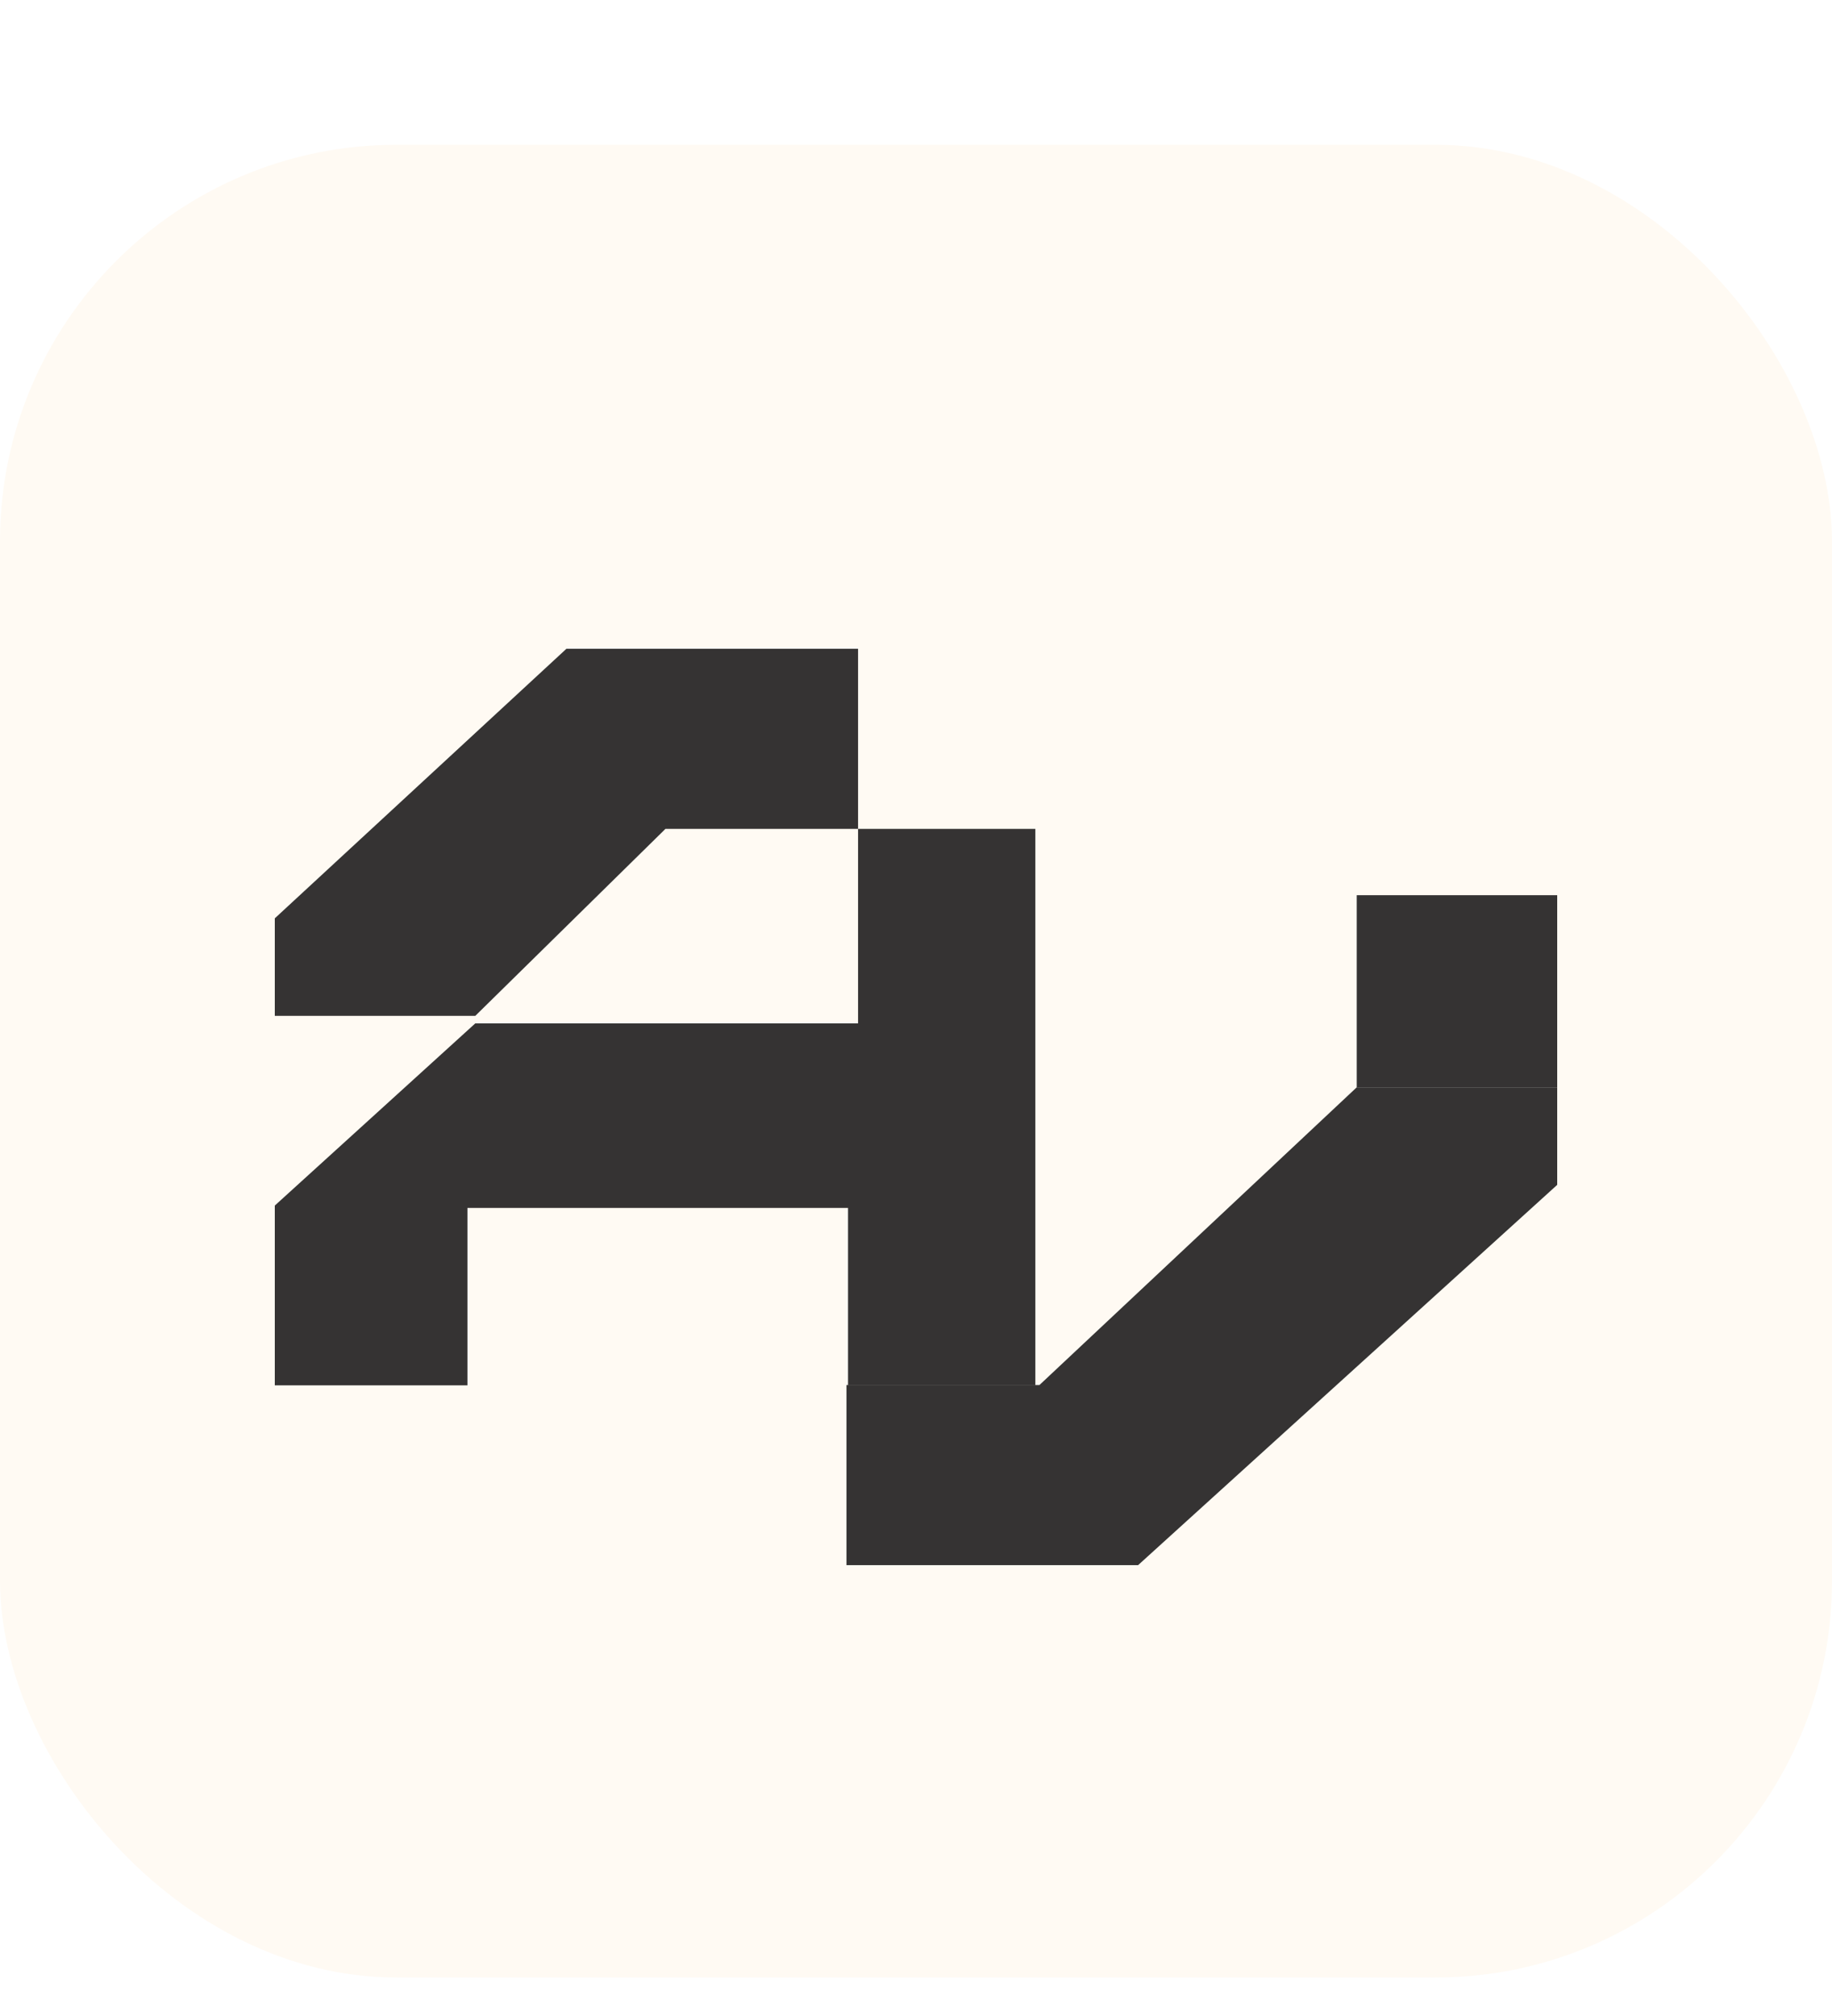
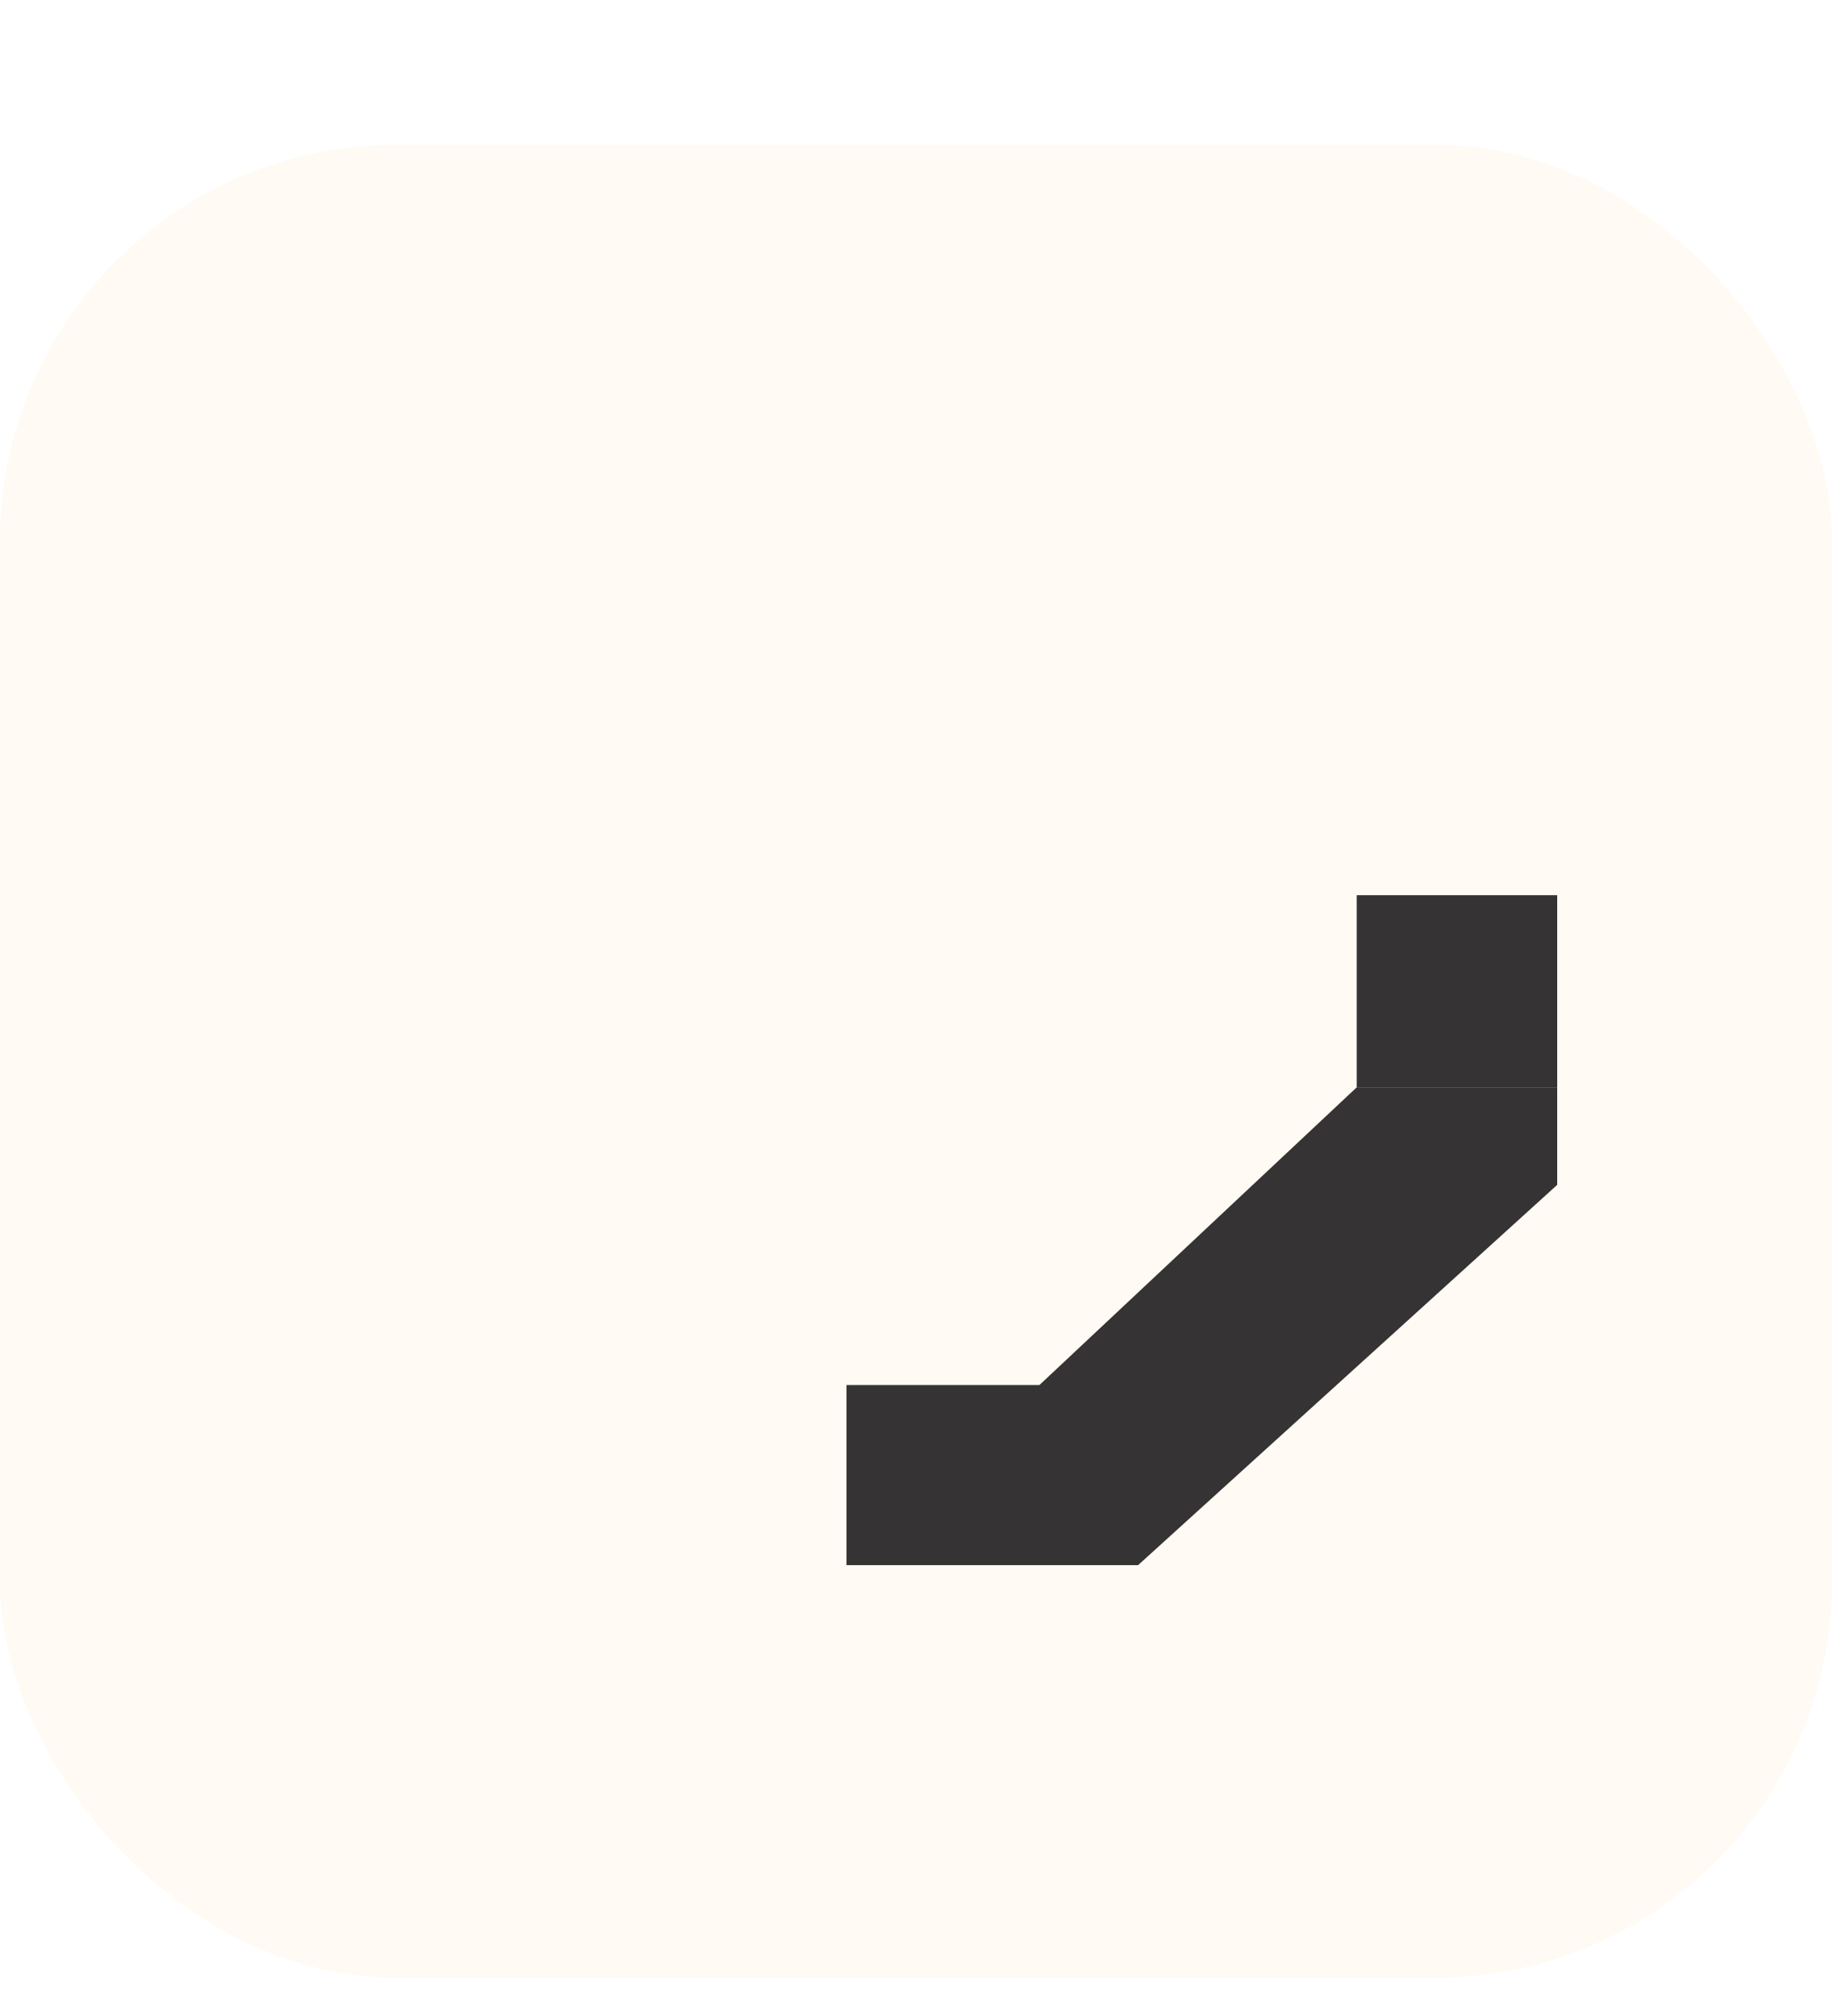
<svg xmlns="http://www.w3.org/2000/svg" width="40" height="44" viewBox="0 0 40 44" fill="none">
  <g filter="url(#filter0_d_1_451)">
    <rect width="40" height="40" rx="8.658" fill="#FFFAF3" />
-     <path d="M6 27.076H10.206V23.204H18.516V27.076H22.606V14.931H18.735V19.176H10.377L6 23.152V27.076Z" fill="#353333" />
-     <path d="M6 19.012H10.377L14.529 14.931H18.735V11H12.367L6 16.883V19.012Z" fill="#353333" />
    <path d="M34 20.571H29.623L22.695 27.069H18.482V31H24.849L34 22.7V20.571Z" fill="#353333" />
    <path d="M34 16.378H29.623V20.571H34V16.378Z" fill="#353333" />
  </g>
  <defs>
    <filter id="filter0_d_1_451" x="0" y="0" width="40" height="43.16" filterUnits="userSpaceOnUse" color-interpolation-filters="sRGB">
      <feFlood flood-opacity="0" result="BackgroundImageFix" />
      <feColorMatrix in="SourceAlpha" type="matrix" values="0 0 0 0 0 0 0 0 0 0 0 0 0 0 0 0 0 0 127 0" result="hardAlpha" />
      <feOffset dy="3.16" />
      <feComposite in2="hardAlpha" operator="out" />
      <feColorMatrix type="matrix" values="0 0 0 0 0.879 0 0 0 0 0.837 0 0 0 0 0.778 0 0 0 1 0" />
      <feBlend mode="normal" in2="BackgroundImageFix" result="effect1_dropShadow_1_451" />
      <feBlend mode="normal" in="SourceGraphic" in2="effect1_dropShadow_1_451" result="shape" />
    </filter>
  </defs>
</svg>